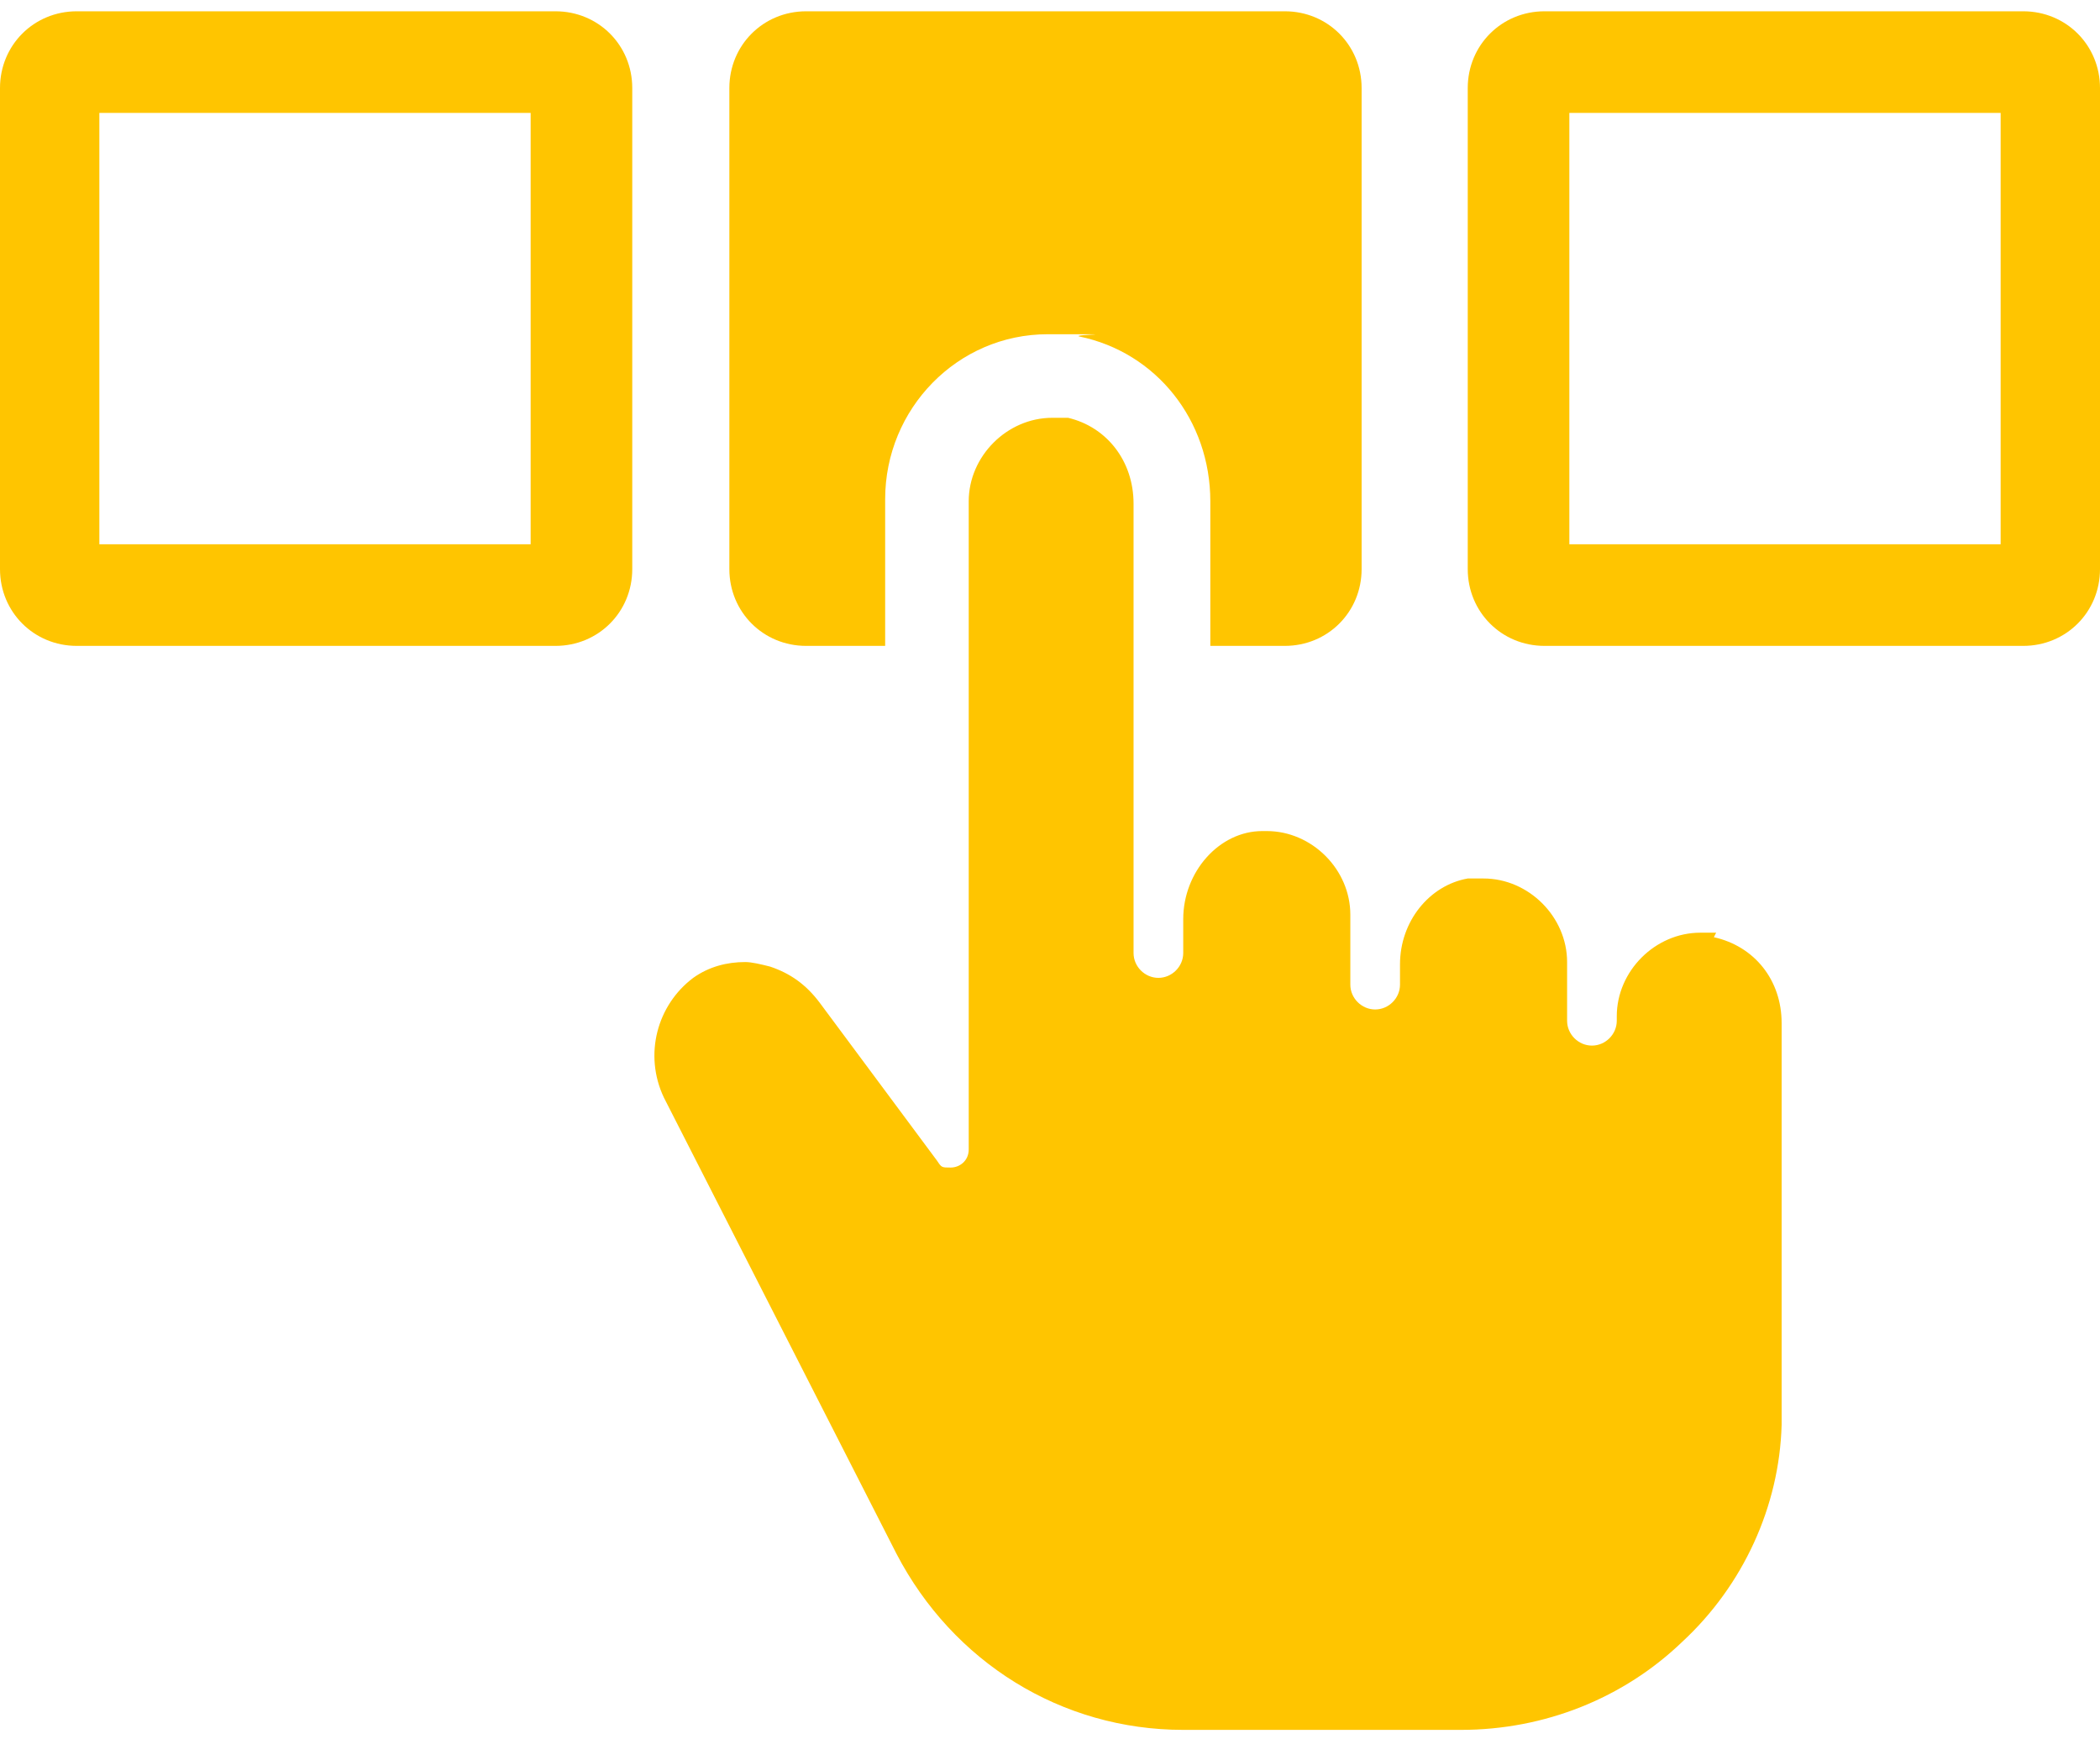
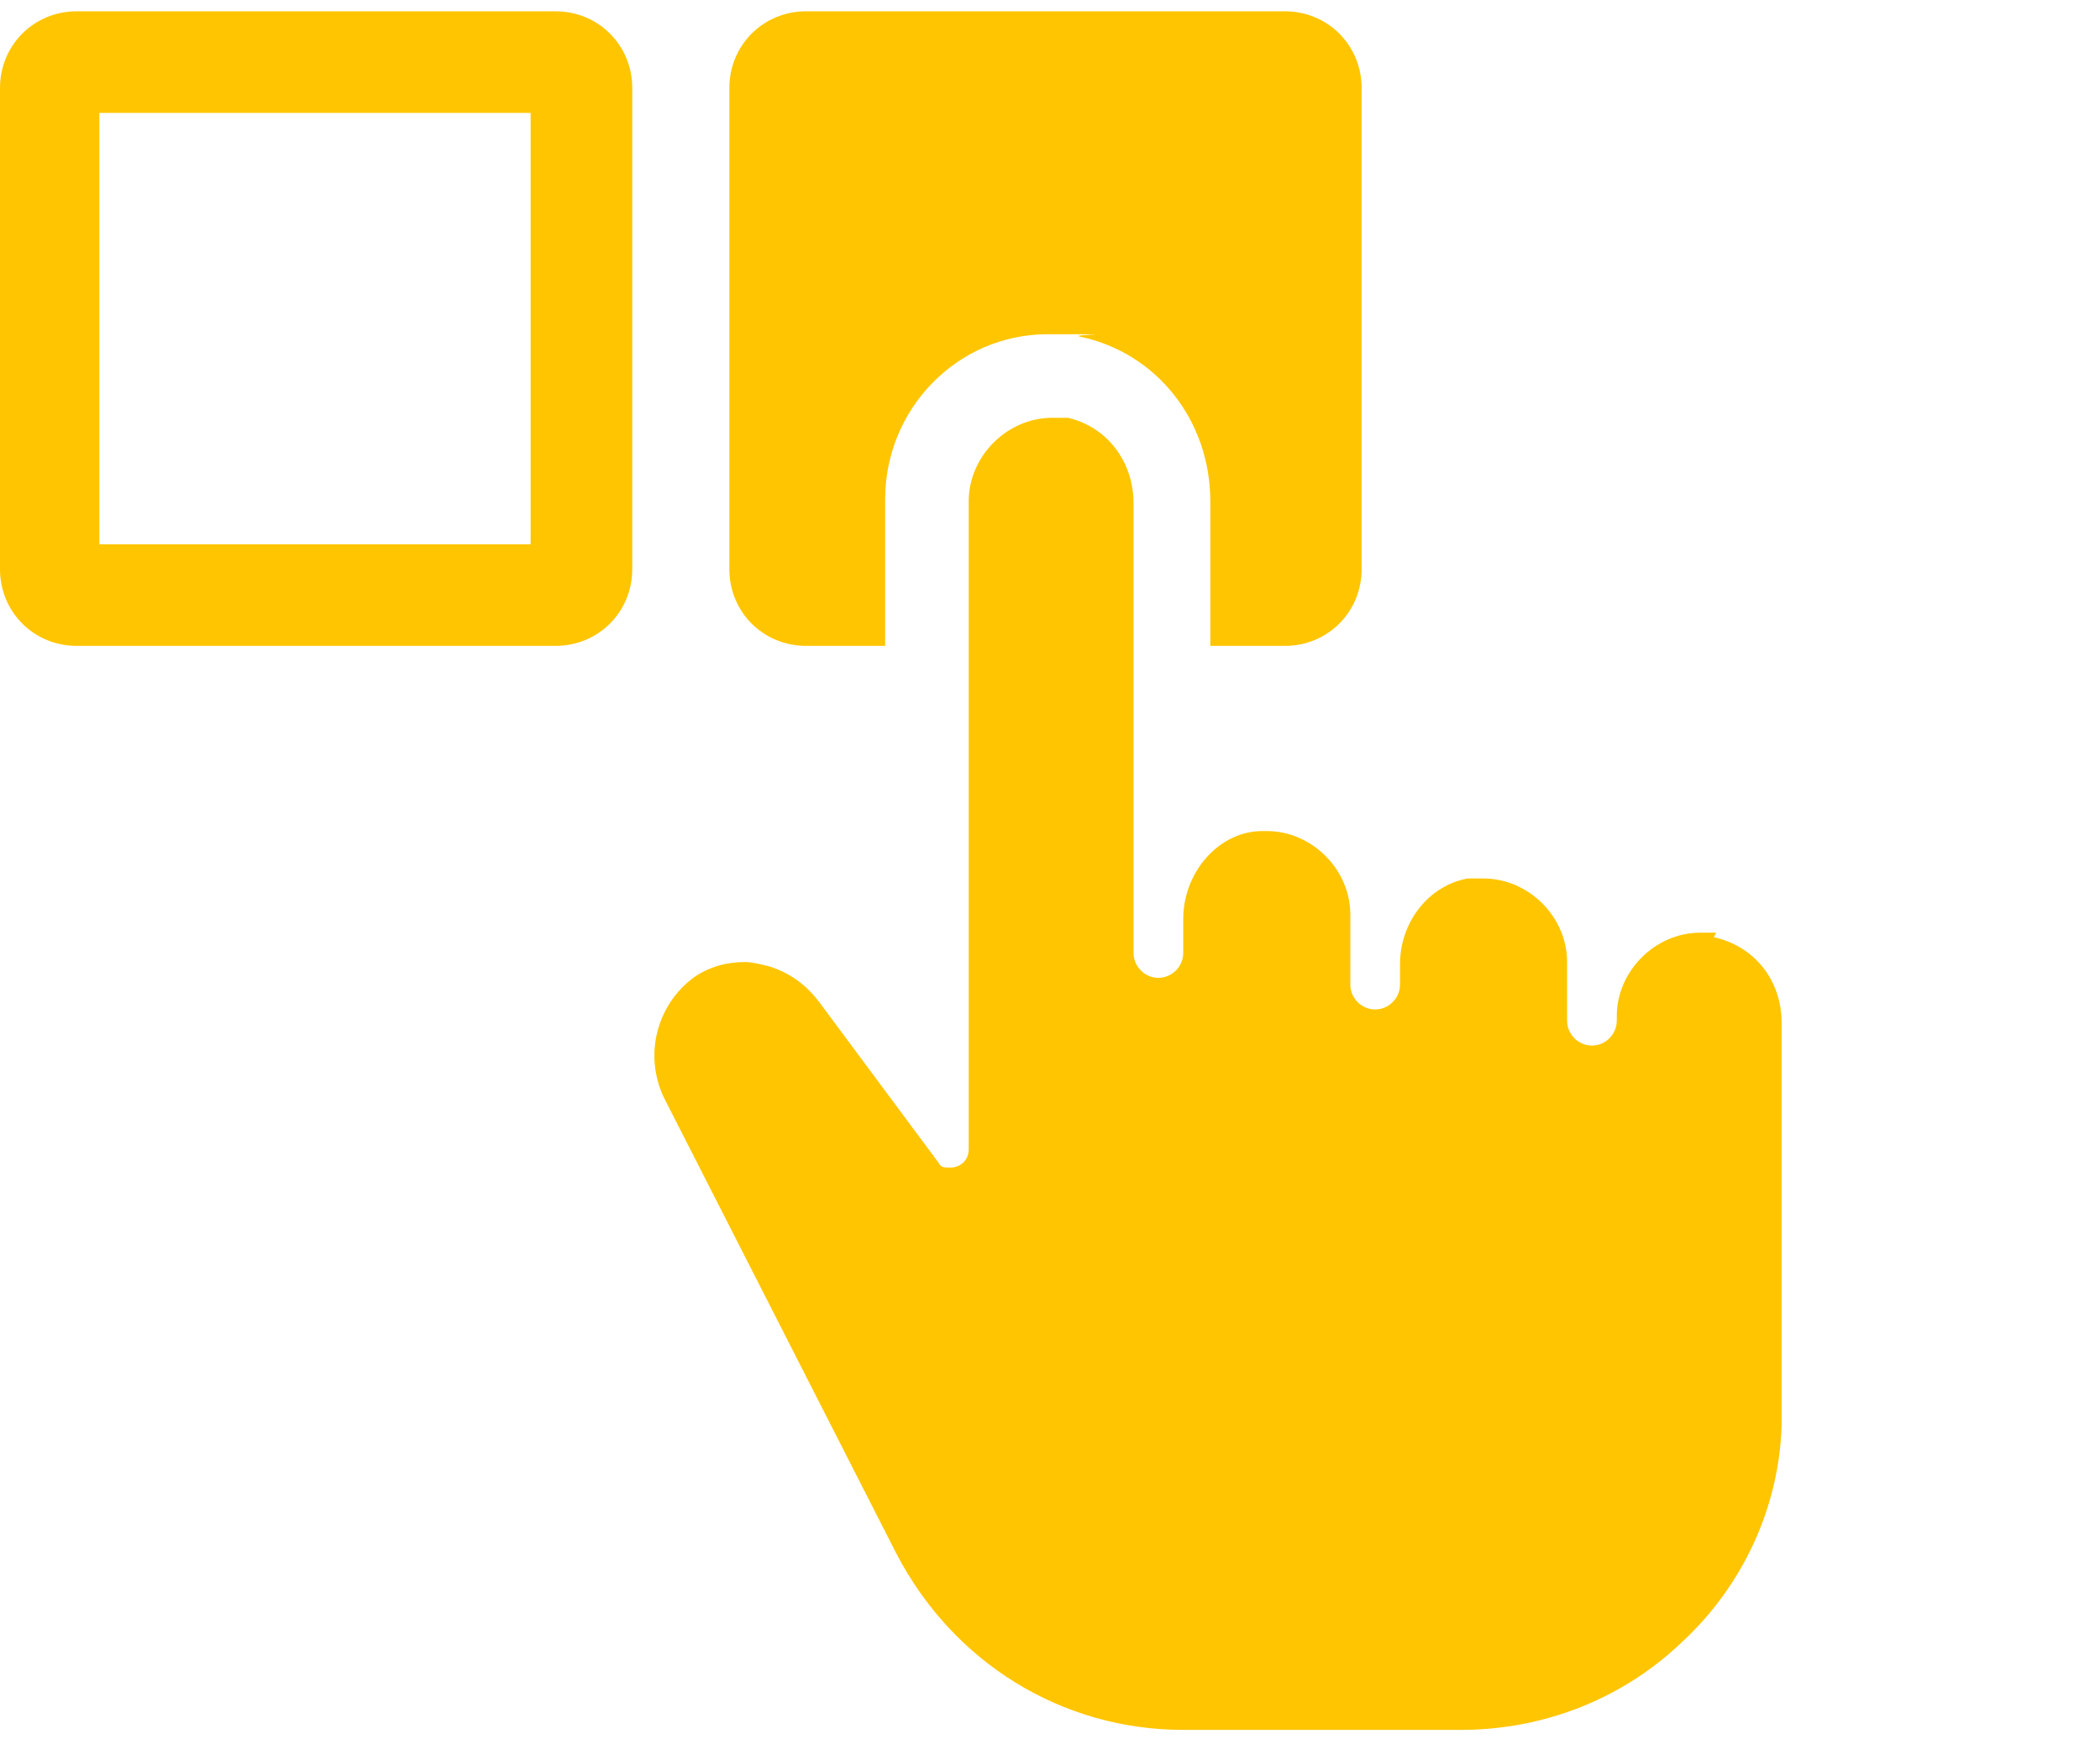
<svg xmlns="http://www.w3.org/2000/svg" id="Layer_1" data-name="Layer 1" version="1.1" viewBox="0 0 93 77">
  <defs>
    <style>
      .cls-1 {
        fill: #ffc500;
        stroke-width: 0px;
      }
    </style>
  </defs>
  <g id="icon-options">
    <path id="Vector" class="cls-1" d="M35.9,28.6h3.3v-6.5c0-4,3.2-7.3,7.2-7.3s1,0,1.4.1c3.4.7,5.8,3.7,5.8,7.3v6.4h3.3c1.9,0,3.4-1.5,3.4-3.4V3.9c0-1.9-1.5-3.4-3.4-3.4h-21.2c-1.9,0-3.4,1.5-3.4,3.4v21.3c0,1.9,1.5,3.4,3.4,3.4h0Z" />
    <path id="Vector_2" data-name="Vector 2" class="cls-1" d="M24.6.5H3.4C1.5.5,0,2,0,3.9v21.3c0,1.9,1.5,3.4,3.4,3.4h21.2c1.9,0,3.4-1.5,3.4-3.4V3.9c0-1.9-1.5-3.4-3.4-3.4ZM23.5,24.1H4.4V5h19.1v19.2h0Z" />
-     <path id="Vector_3" data-name="Vector 3" class="cls-1" d="M89.6.5h-21.2c-1.9,0-3.4,1.5-3.4,3.4v21.3c0,1.9,1.5,3.4,3.4,3.4h21.2c1.9,0,3.4-1.5,3.4-3.4V3.9c0-1.9-1.5-3.4-3.4-3.4ZM88.6,24.1h-19.1V5h19.1v19.2h0Z" />
    <path id="Vector_4" data-name="Vector 4" class="cls-1" d="M76,41.3c-.2,0-.5,0-.7,0-2,0-3.7,1.7-3.7,3.7v.2c0,.6-.5,1.1-1.1,1.1s-1.1-.5-1.1-1.1v-2.6c0-2-1.7-3.7-3.7-3.7s-.5,0-.7,0c-1.7.3-3,1.9-3,3.8v.9c0,.6-.5,1.1-1.1,1.1s-1.1-.5-1.1-1.1v-3.1c0-2-1.7-3.7-3.7-3.7s-.1,0-.2,0c-1.9,0-3.5,1.8-3.5,3.9v1.5c0,.6-.5,1.1-1.1,1.1s-1.1-.5-1.1-1.1v-19.9c0-1.9-1.2-3.4-2.9-3.8-.2,0-.5,0-.7,0-2,0-3.7,1.7-3.7,3.7v28.7c0,.5-.4.8-.8.8s-.4,0-.6-.3l-5.2-7c-.6-.8-1.3-1.3-2.2-1.6-.4-.1-.8-.2-1.1-.2-.8,0-1.6.2-2.3.7-1.6,1.2-2.2,3.4-1.3,5.3l10.3,20.2c2.5,4.8,7.3,7.8,12.7,7.8h12.3c3.7,0,7.2-1.4,9.8-3.9,2.7-2.5,4.3-6,4.4-9.6,0-.2,0-.3,0-.4v-17.4c0-1.9-1.2-3.4-3-3.8h0Z" />
  </g>
</svg>